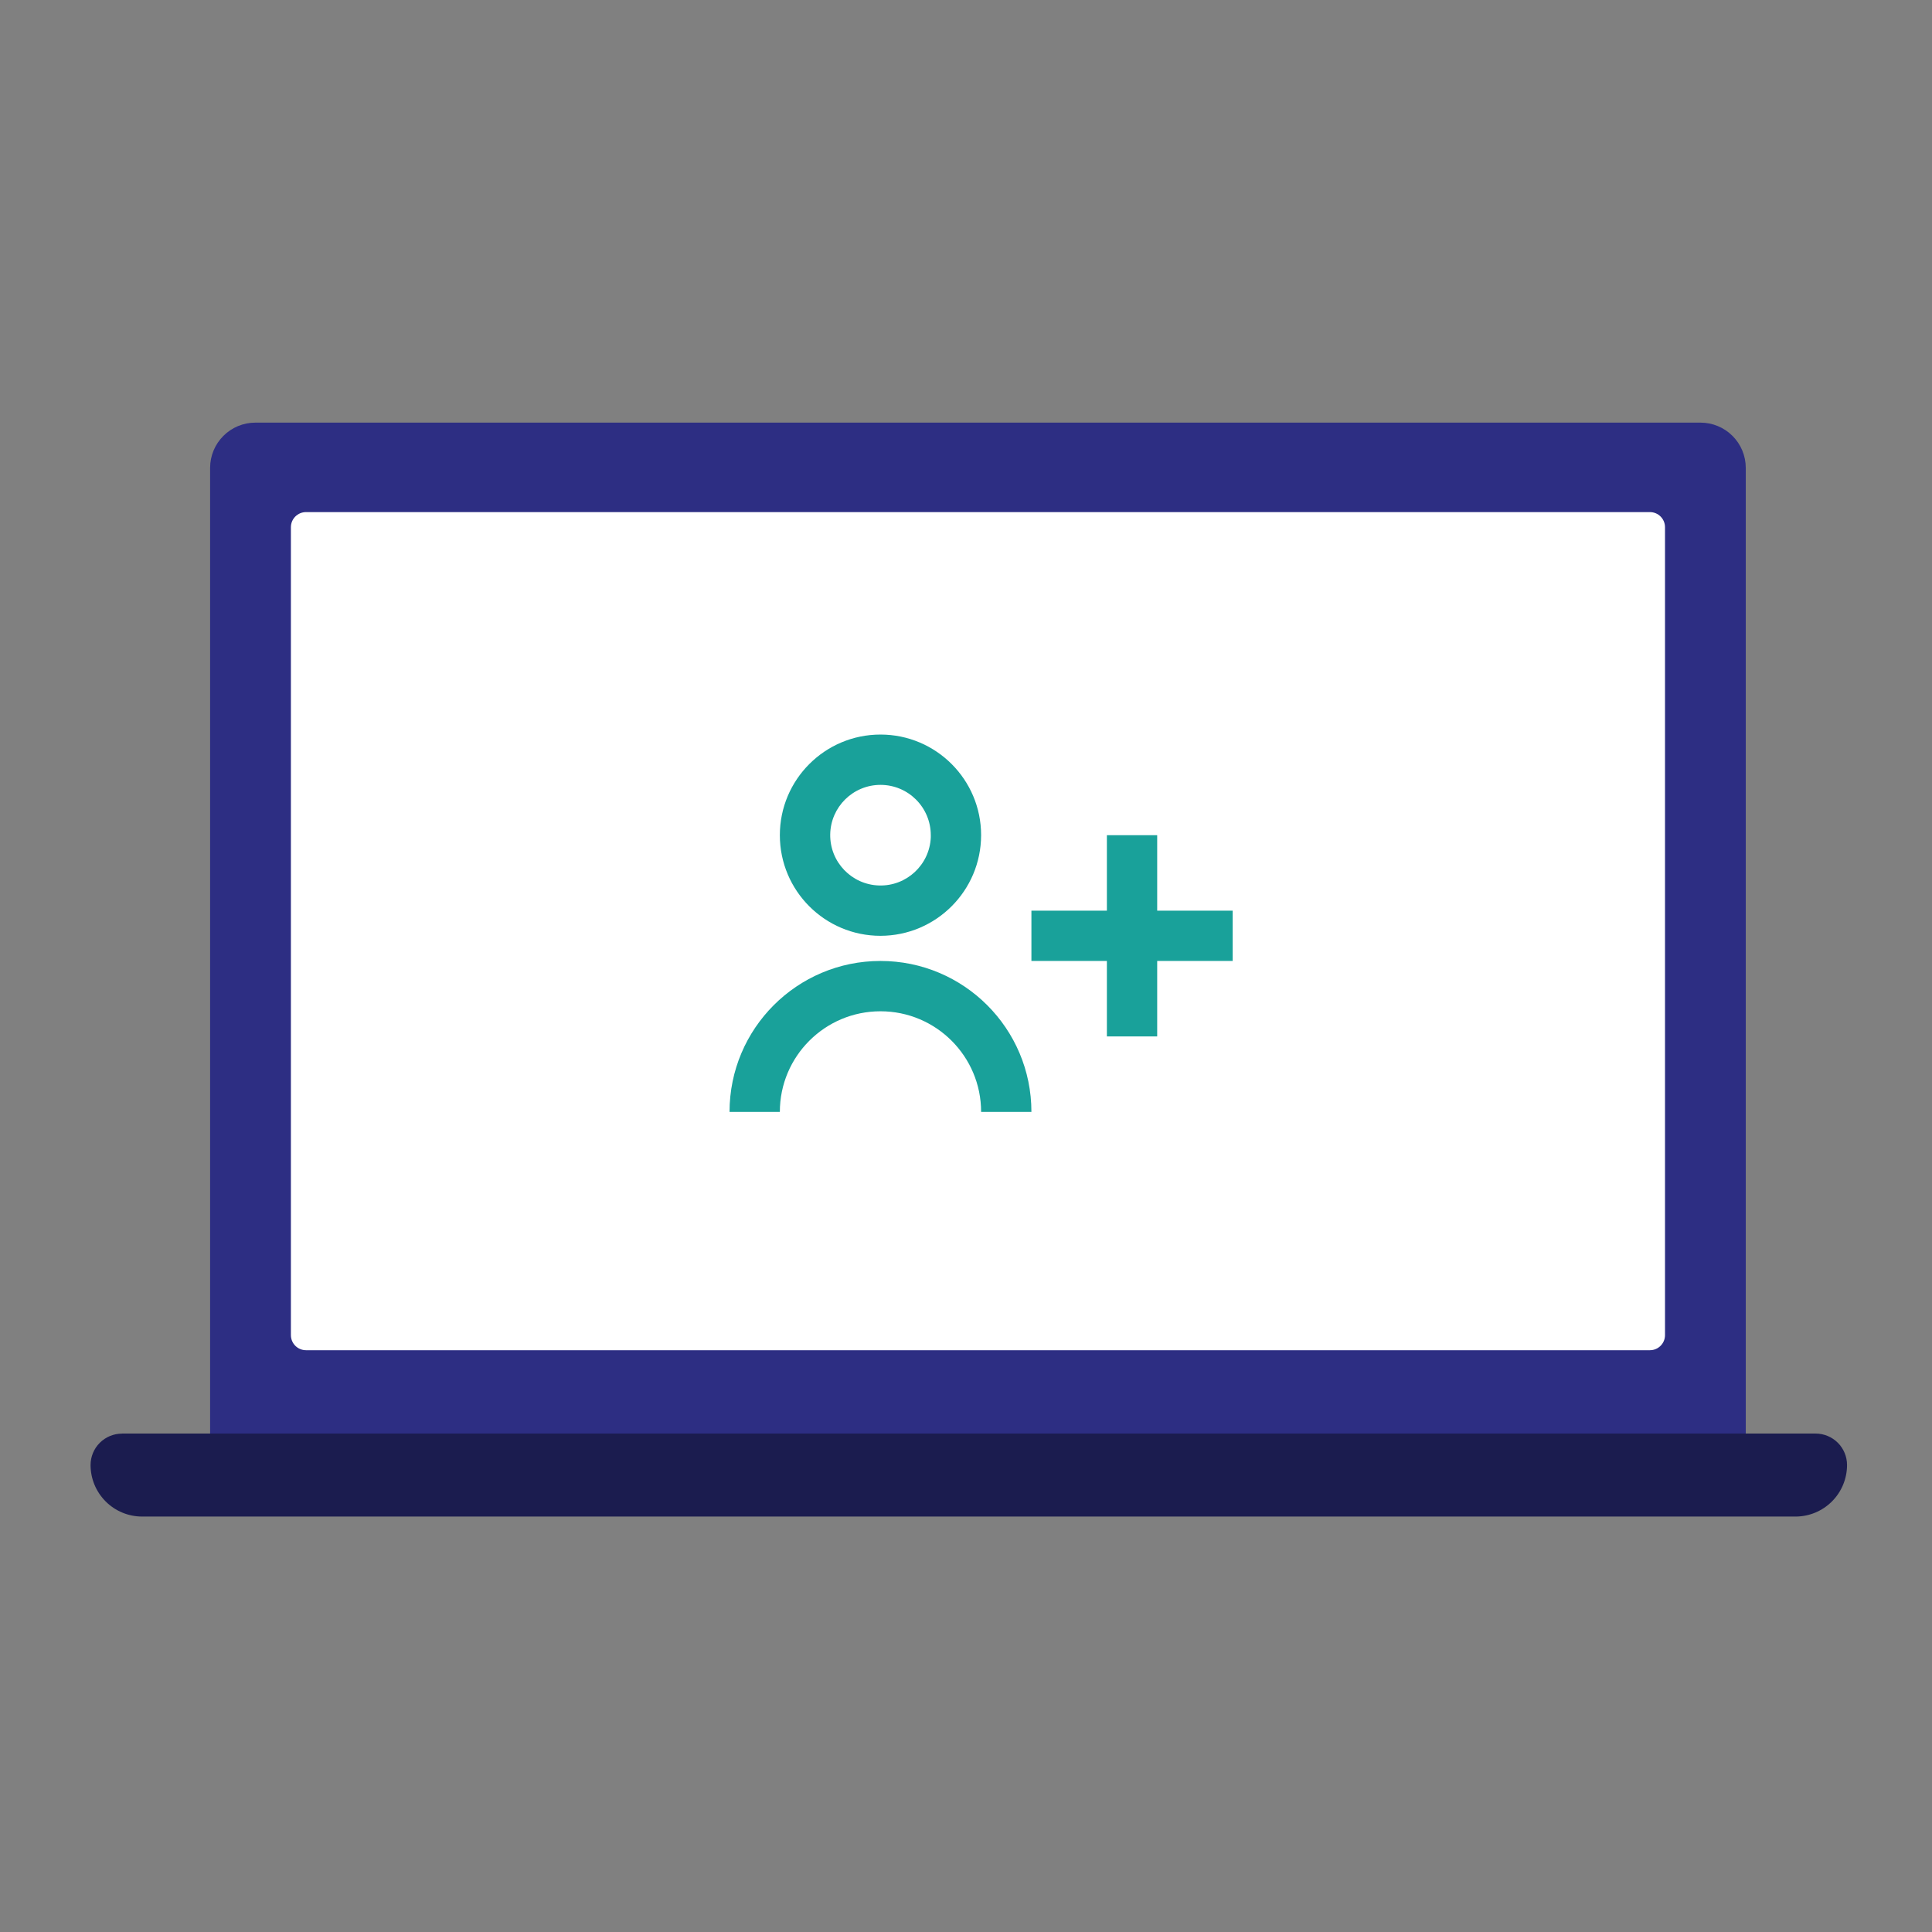
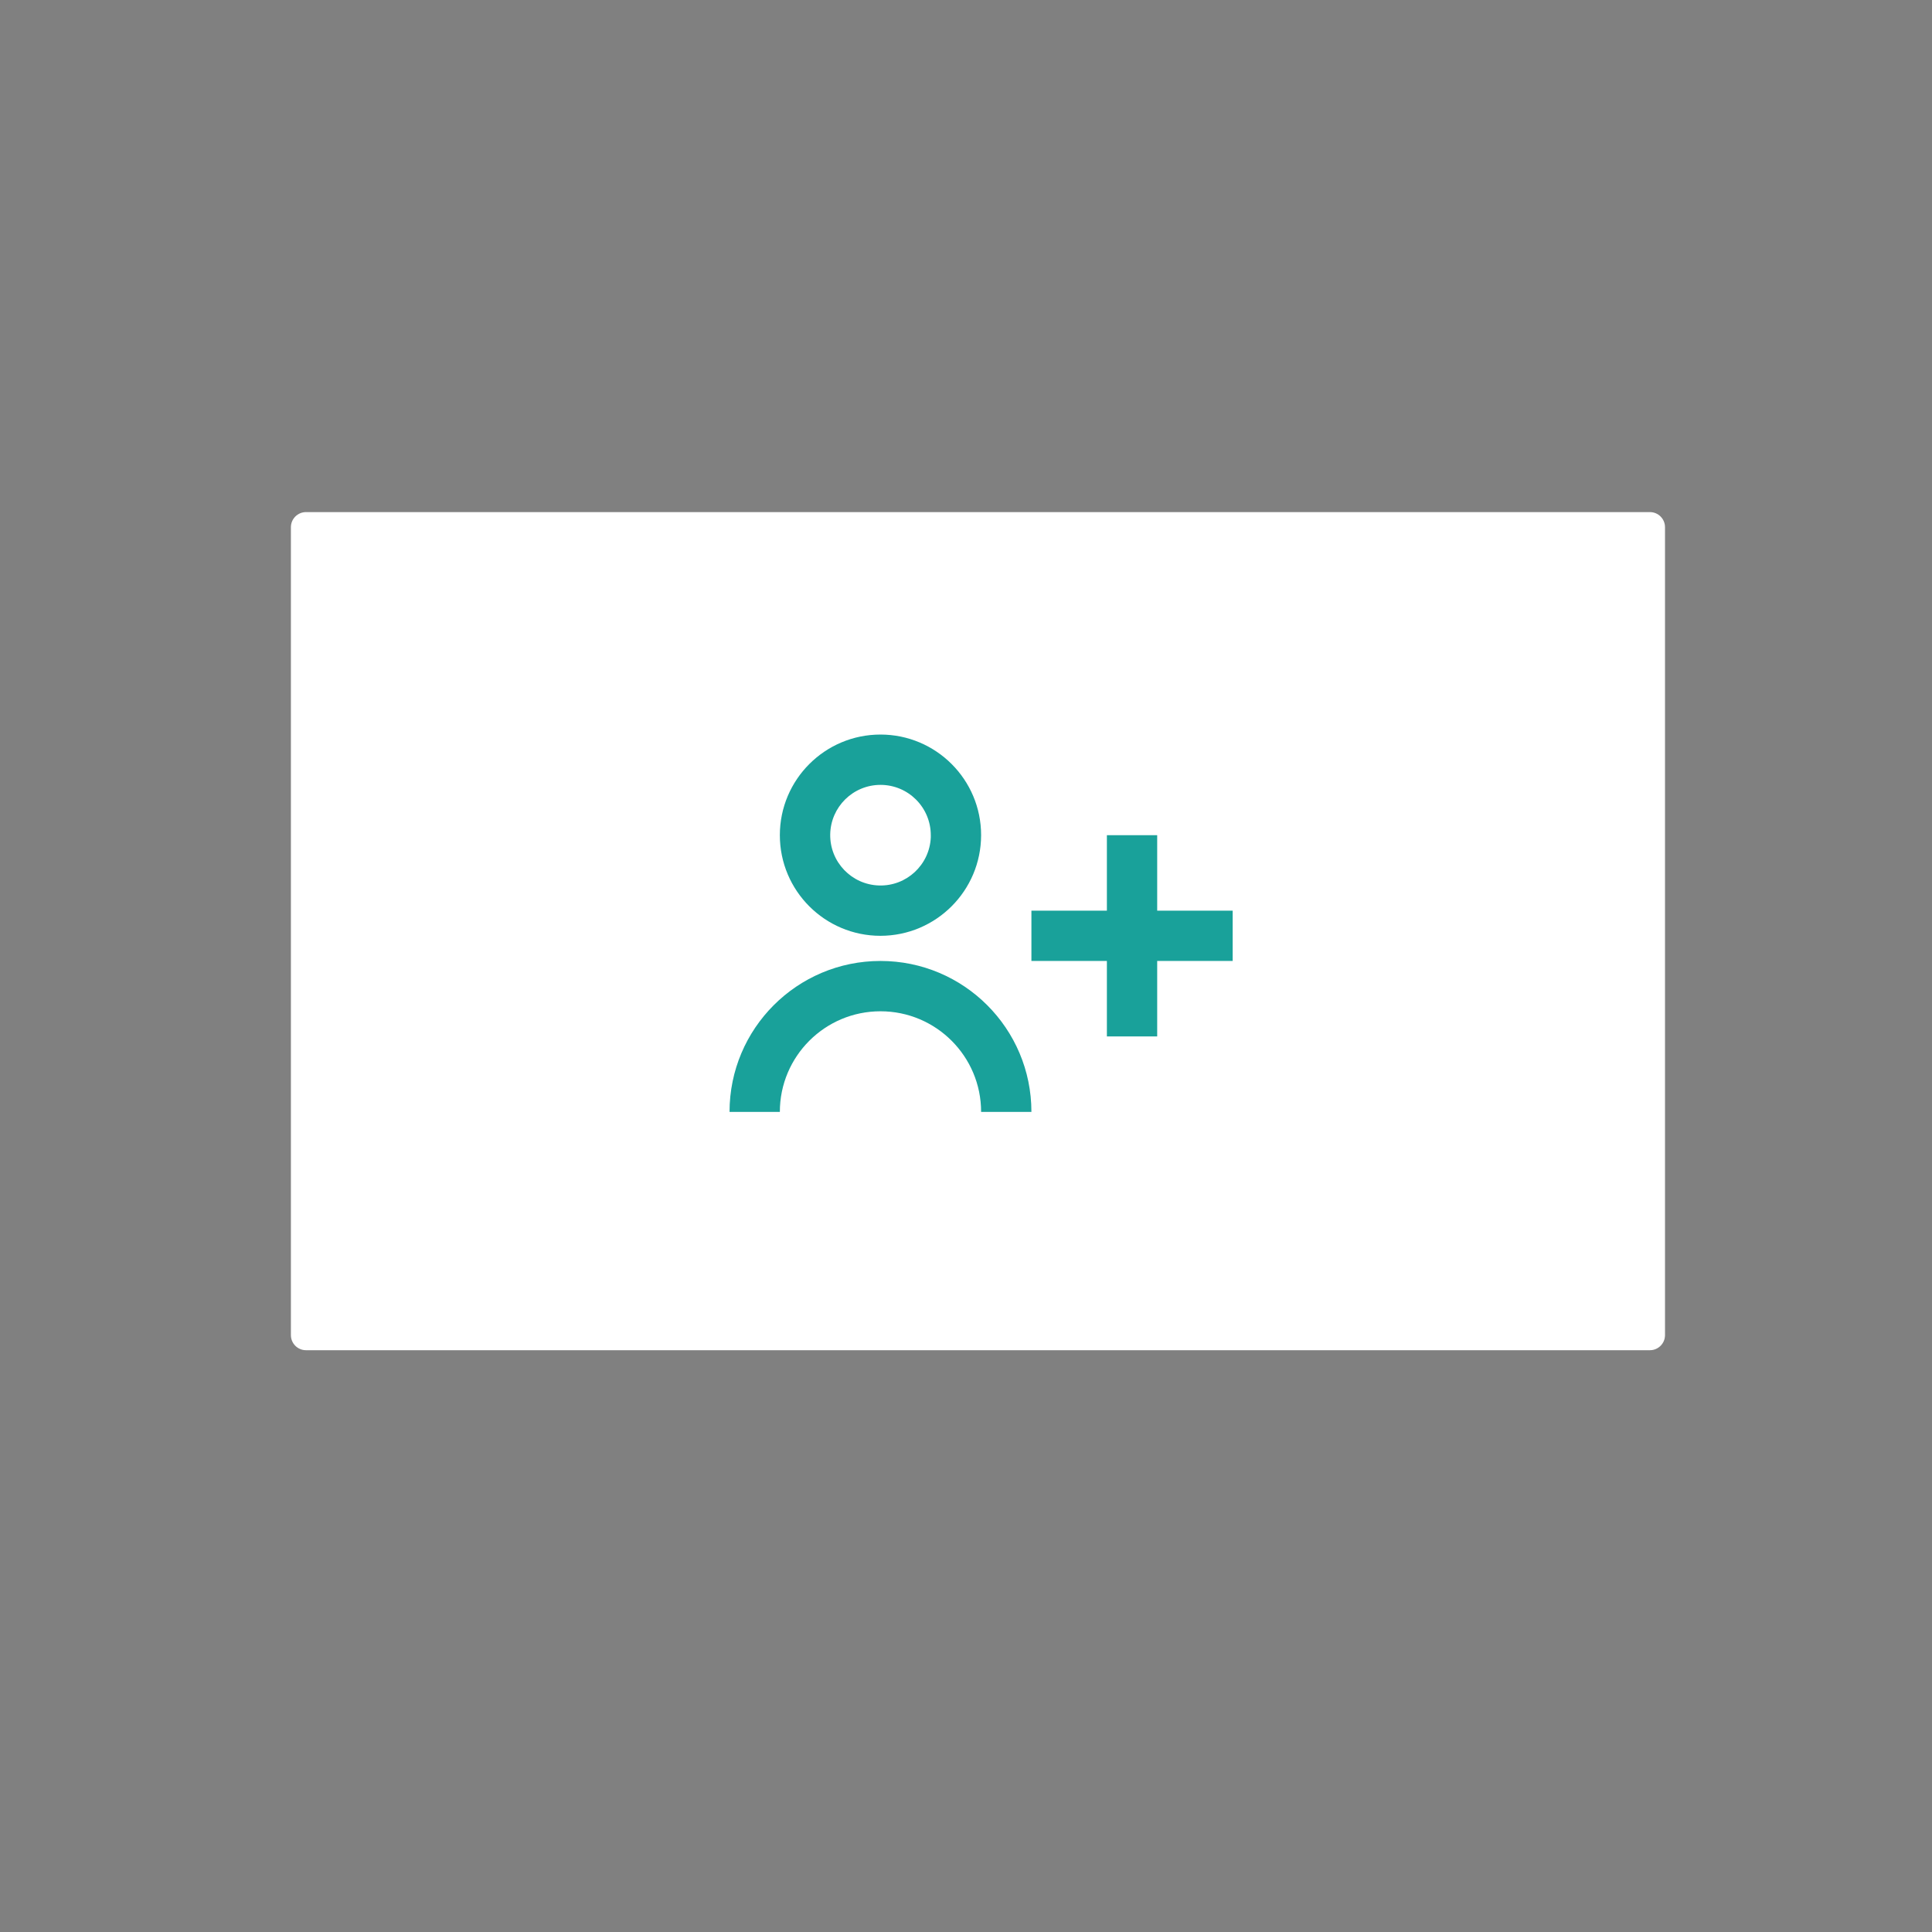
<svg xmlns="http://www.w3.org/2000/svg" width="128" height="128" viewBox="0 0 128 128" fill="none">
  <rect x="0" y="0" width="128" height="128" fill="#808080" stroke="none" />
-   <path d="M16.92 28H112.662C113.458 28 114.221 28.316 114.783 28.879C115.346 29.441 115.662 30.204 115.662 31V98.289H13.92V31C13.92 30.204 14.236 29.441 14.799 28.879C15.361 28.316 16.124 28 16.92 28Z" fill="#2D2E83" />
  <path d="M109.311 33.928H20.273C19.721 33.928 19.273 34.376 19.273 34.928V88.455C19.273 89.007 19.721 89.455 20.273 89.455H109.311C109.864 89.455 110.311 89.007 110.311 88.455V34.928C110.311 34.376 109.864 33.928 109.311 33.928Z" fill="white" />
  <path d="M51.667 73.666H48.334C48.334 68.144 52.811 63.666 58.334 63.666C63.857 63.666 68.334 68.144 68.334 73.666H65.001C65.001 69.985 62.016 67 58.334 67C54.652 67 51.667 69.985 51.667 73.666ZM76.667 68.666H73.334V63.666H68.334V60.333H73.334V55.333H76.667V60.333H81.667V63.666H76.667V68.666ZM58.334 62C54.652 62 51.667 59.015 51.667 55.333C51.667 51.651 54.652 48.666 58.334 48.666C62.016 48.666 65.001 51.651 65.001 55.333C64.996 59.013 62.014 61.995 58.334 62ZM58.334 52C56.513 52.002 55.031 53.465 55.004 55.285C54.978 57.106 56.418 58.611 58.239 58.665C60.059 58.719 61.585 57.302 61.667 55.483V56.15V55.333C61.667 53.492 60.175 52 58.334 52Z" fill="#19A19A" />
-   <path d="M8.079 94.977H120.288C120.84 94.977 121.37 95.197 121.761 95.587C122.152 95.978 122.371 96.508 122.371 97.06C122.371 97.966 122.011 98.835 121.37 99.475C120.73 100.116 119.861 100.476 118.955 100.476H9.412C8.507 100.475 7.64 100.115 7.001 99.475C6.361 98.836 6.001 97.969 6 97.064C6 96.512 6.219 95.982 6.61 95.591C7.001 95.201 7.531 94.981 8.083 94.981L8.079 94.977Z" fill="#1B1C4F" />
</svg>